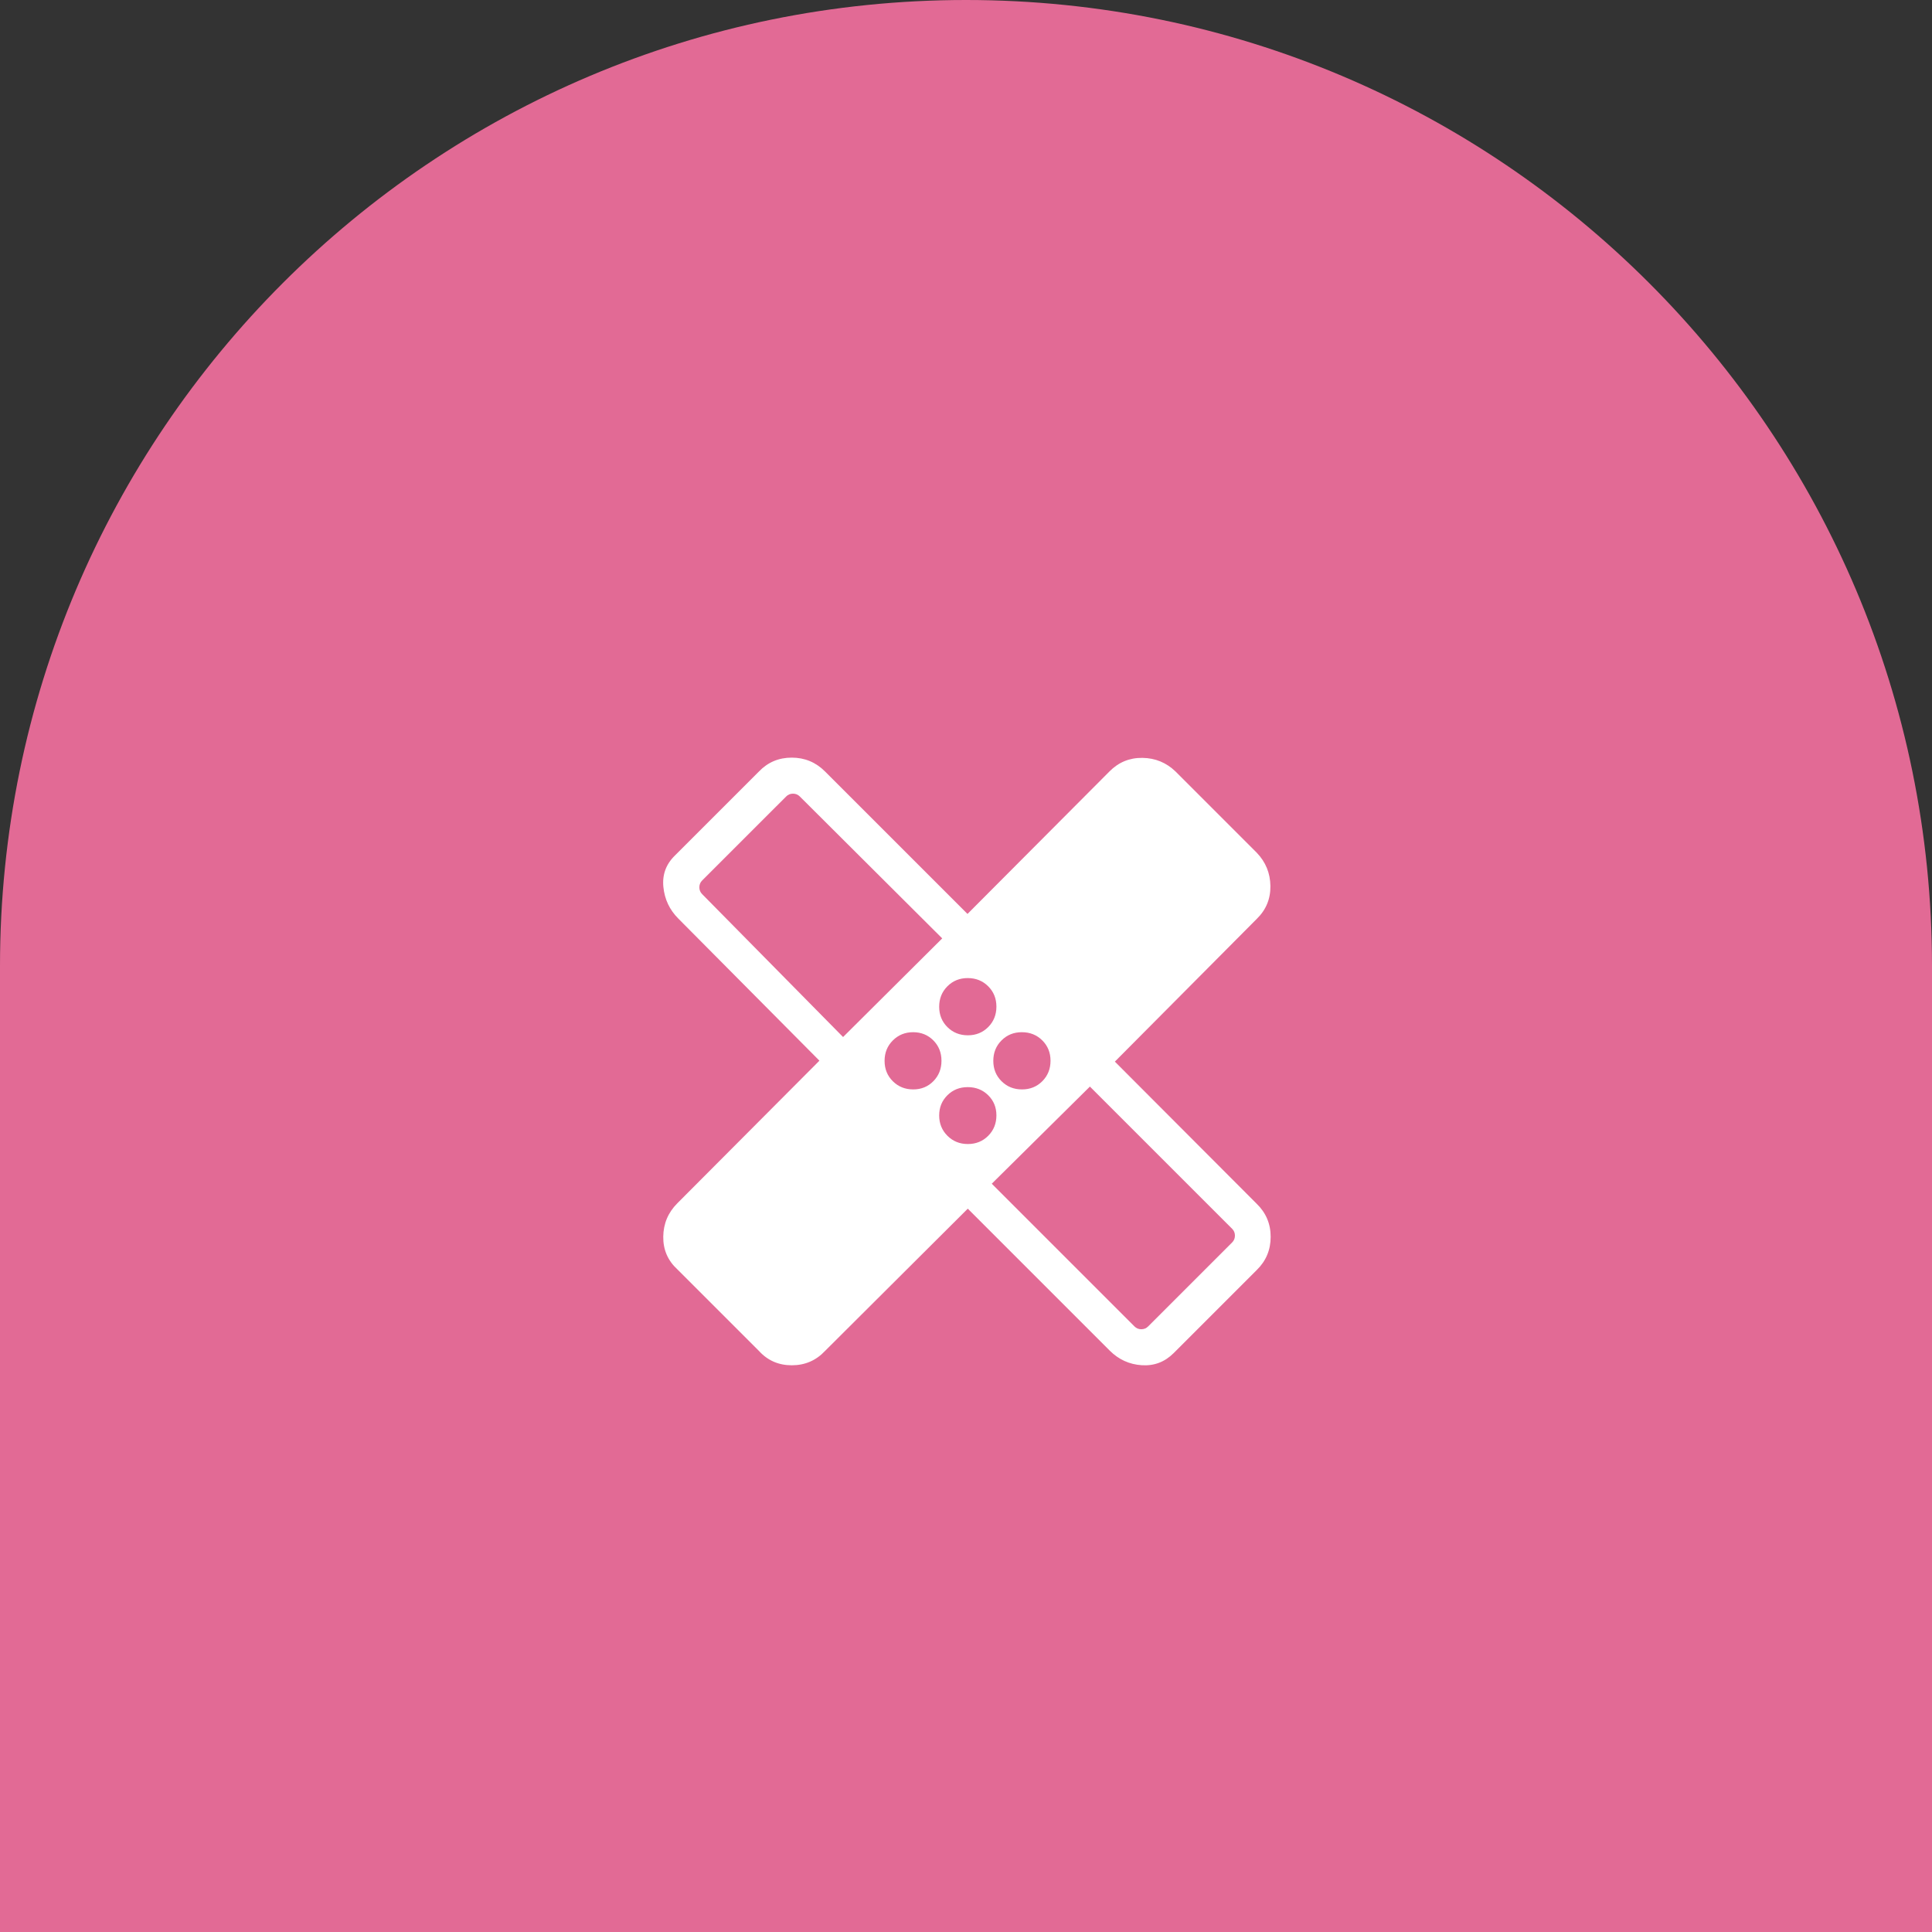
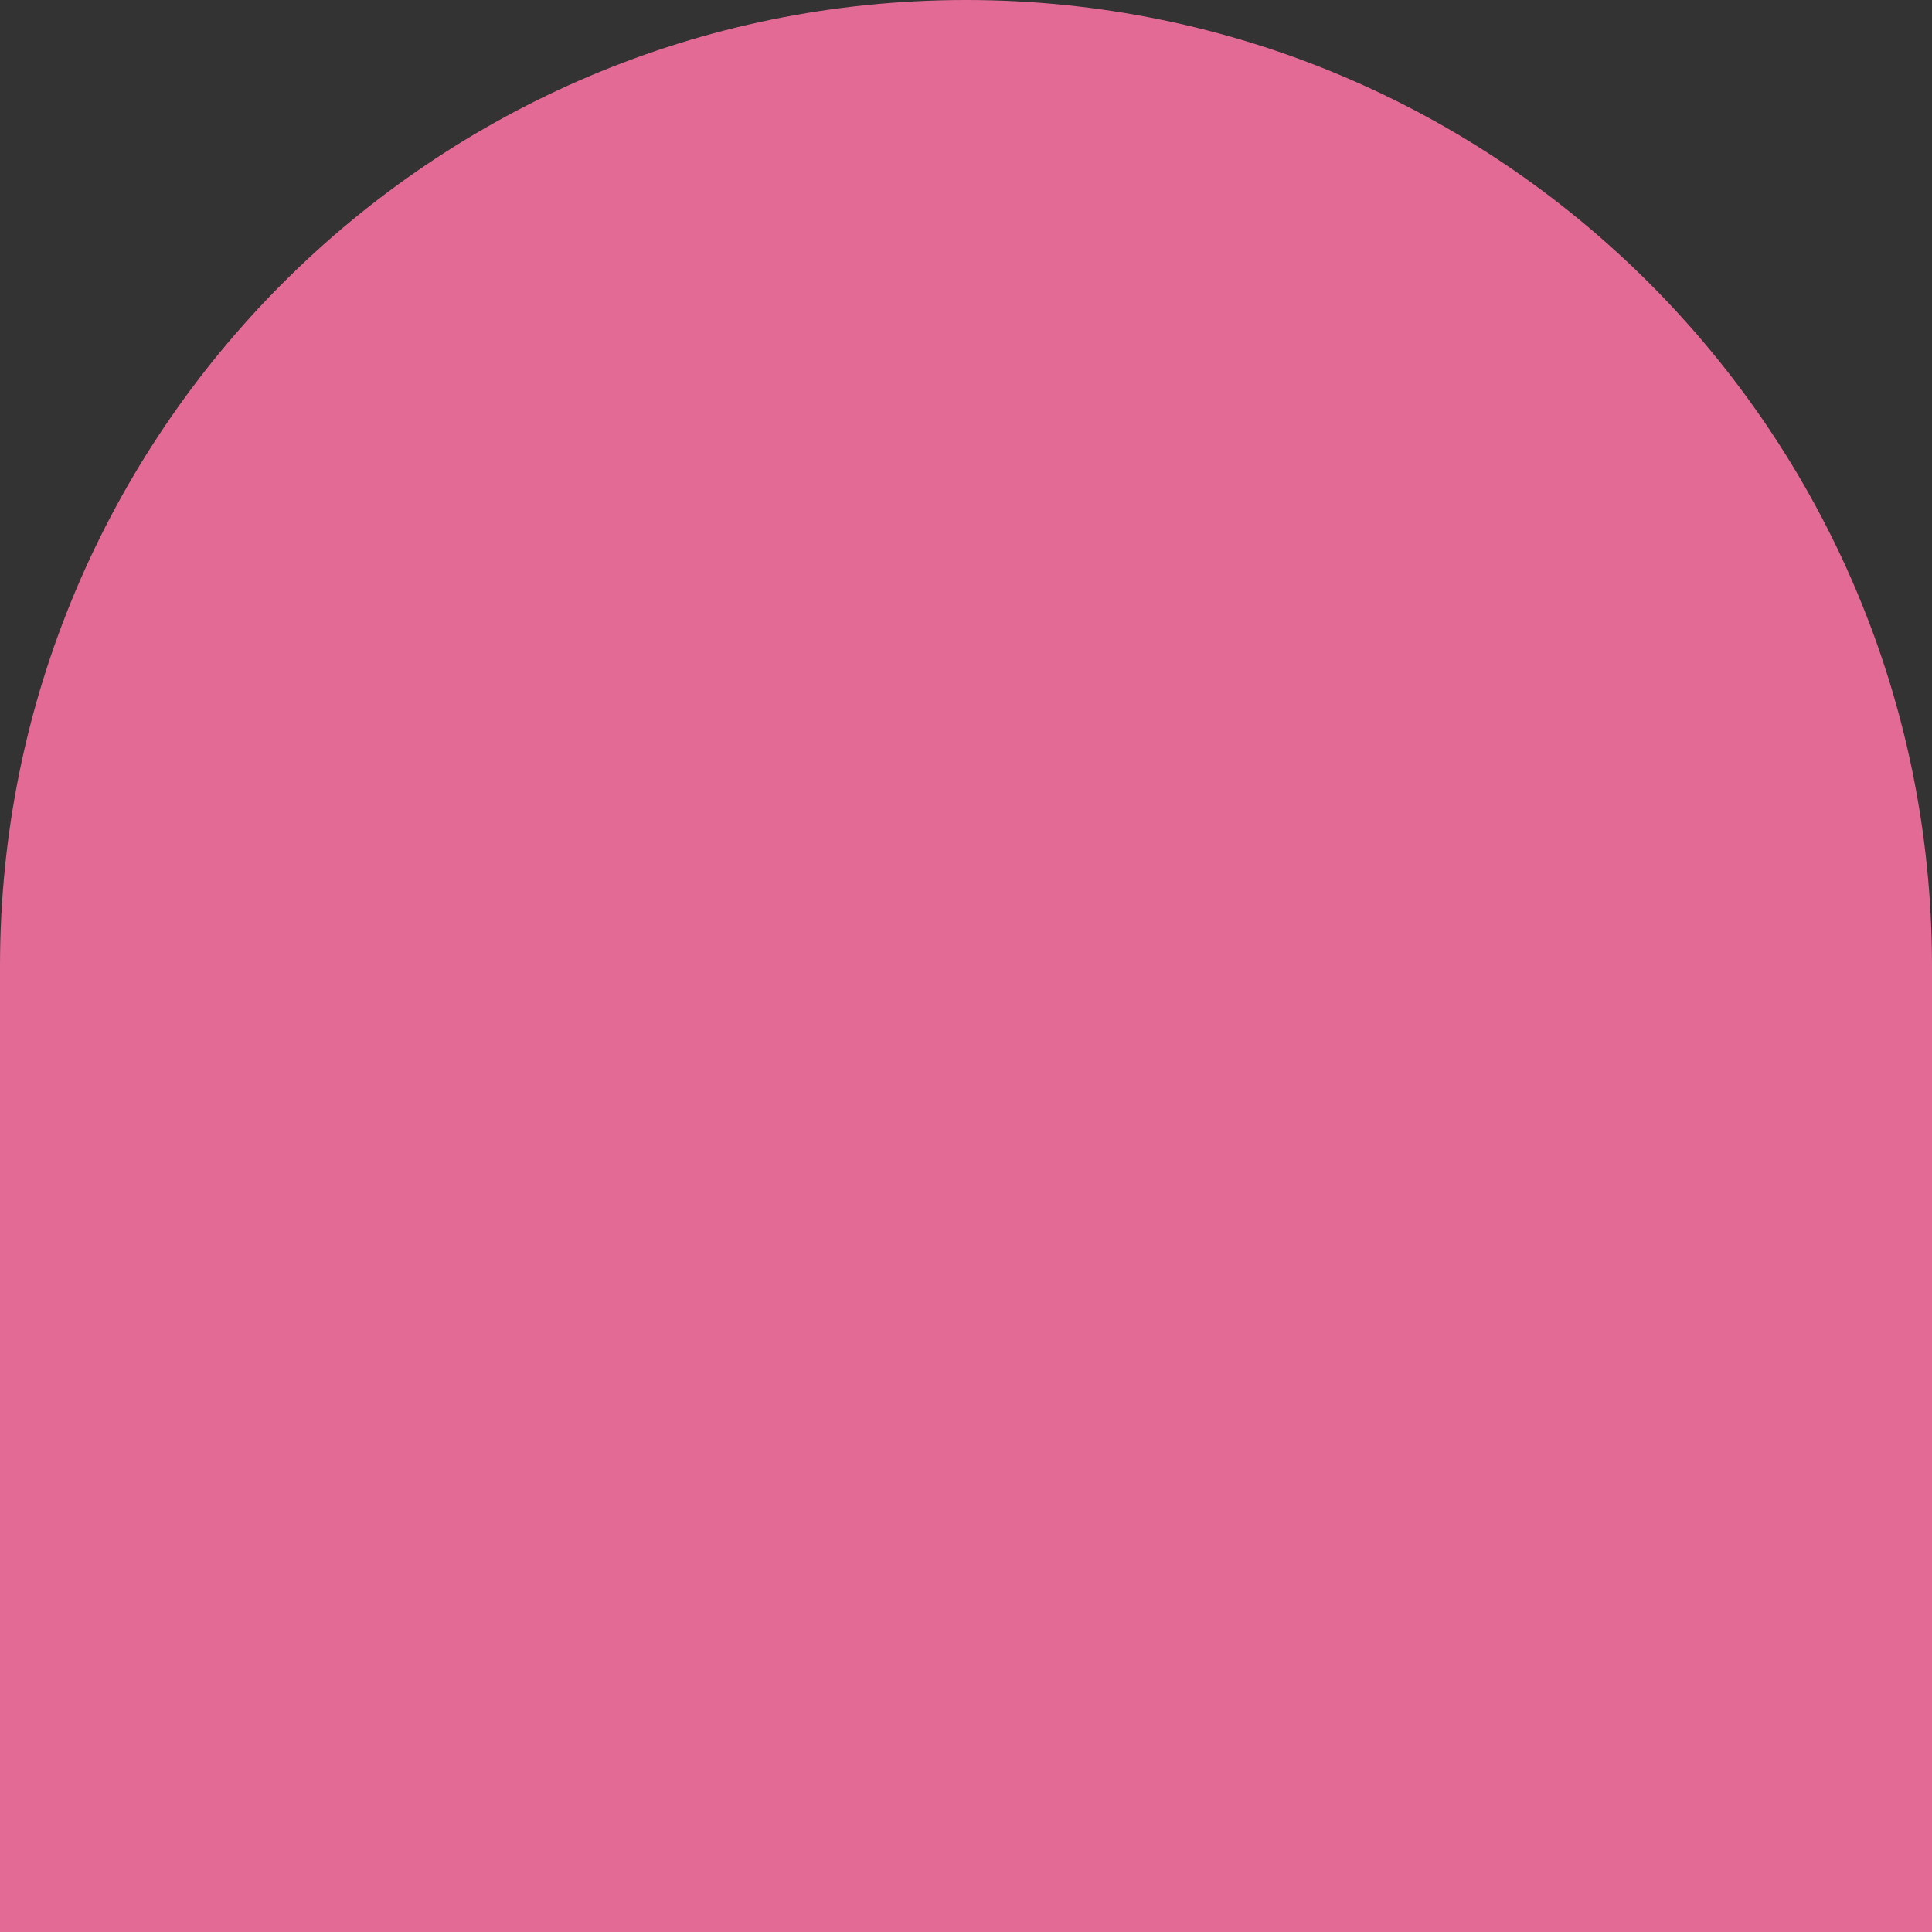
<svg xmlns="http://www.w3.org/2000/svg" fill="none" viewBox="0 0 120 120" height="120" width="120">
  <rect x="0" y="0" width="120" height="120" fill="#333333" stroke="none" />
  <path fill="#E26A95" d="M0 60C0 26.863 26.863 0 60 0C93.137 0 120 26.863 120 60V120H0V60Z" />
-   <path fill="white" d="M60.111 75.073L51.246 83.908C50.688 84.503 49.999 84.8 49.179 84.8C48.36 84.8 47.679 84.503 47.139 83.908L42.073 78.843C41.478 78.297 41.186 77.62 41.196 76.811C41.206 76.001 41.499 75.309 42.073 74.735L50.896 65.881L42.131 57.054C41.59 56.513 41.281 55.86 41.204 55.096C41.127 54.332 41.365 53.68 41.919 53.139L47.139 47.92C47.69 47.345 48.369 47.058 49.176 47.058C49.983 47.058 50.673 47.345 51.246 47.92L60.093 56.766L68.907 47.92C69.473 47.345 70.156 47.063 70.955 47.073C71.754 47.083 72.441 47.366 73.016 47.92L78.061 52.966C78.615 53.544 78.897 54.233 78.907 55.032C78.918 55.831 78.636 56.512 78.061 57.073L69.246 65.939L78.042 74.754C78.629 75.32 78.923 76.009 78.923 76.821C78.923 77.633 78.636 78.319 78.061 78.881L72.9 84.042C72.346 84.596 71.684 84.847 70.913 84.796C70.143 84.745 69.481 84.442 68.927 83.889L60.111 75.073ZM60.115 64.304C60.619 64.304 61.041 64.133 61.38 63.792C61.719 63.451 61.889 63.028 61.889 62.524C61.889 62.019 61.718 61.598 61.377 61.259C61.035 60.92 60.613 60.75 60.108 60.75C59.604 60.75 59.182 60.921 58.843 61.262C58.504 61.603 58.334 62.026 58.334 62.531C58.334 63.035 58.505 63.457 58.846 63.796C59.188 64.135 59.611 64.304 60.115 64.304ZM52.365 64.412L58.523 58.285L49.677 49.47C49.562 49.354 49.421 49.296 49.254 49.296C49.087 49.296 48.946 49.354 48.831 49.47L43.611 54.689C43.496 54.804 43.438 54.945 43.438 55.112C43.438 55.278 43.496 55.419 43.611 55.535L52.365 64.412ZM56.722 67.666C57.221 67.666 57.639 67.495 57.974 67.154C58.309 66.812 58.477 66.389 58.477 65.885C58.477 65.381 58.308 64.959 57.971 64.62C57.633 64.281 57.215 64.112 56.716 64.112C56.217 64.112 55.797 64.282 55.455 64.624C55.113 64.965 54.943 65.387 54.943 65.892C54.943 66.396 55.113 66.818 55.454 67.157C55.795 67.496 56.218 67.666 56.722 67.666ZM60.115 71.058C60.619 71.058 61.041 70.887 61.38 70.546C61.719 70.205 61.889 69.782 61.889 69.278C61.889 68.779 61.718 68.361 61.377 68.026C61.035 67.691 60.613 67.523 60.108 67.523C59.604 67.523 59.182 67.692 58.843 68.03C58.504 68.367 58.334 68.785 58.334 69.284C58.334 69.783 58.505 70.203 58.846 70.545C59.188 70.887 59.611 71.058 60.115 71.058ZM63.477 67.666C63.981 67.666 64.403 67.495 64.742 67.154C65.081 66.812 65.25 66.389 65.25 65.885C65.25 65.381 65.079 64.959 64.738 64.62C64.397 64.281 63.974 64.112 63.469 64.112C62.965 64.112 62.544 64.282 62.205 64.624C61.865 64.965 61.696 65.387 61.696 65.892C61.696 66.396 61.867 66.818 62.208 67.157C62.549 67.496 62.972 67.666 63.477 67.666ZM61.6 73.523L70.466 82.389C70.581 82.504 70.722 82.562 70.888 82.562C71.055 82.562 71.196 82.504 71.311 82.389L76.531 77.17C76.646 77.054 76.704 76.913 76.704 76.746C76.704 76.579 76.646 76.438 76.531 76.323L67.696 67.489L61.6 73.523Z" />
</svg>